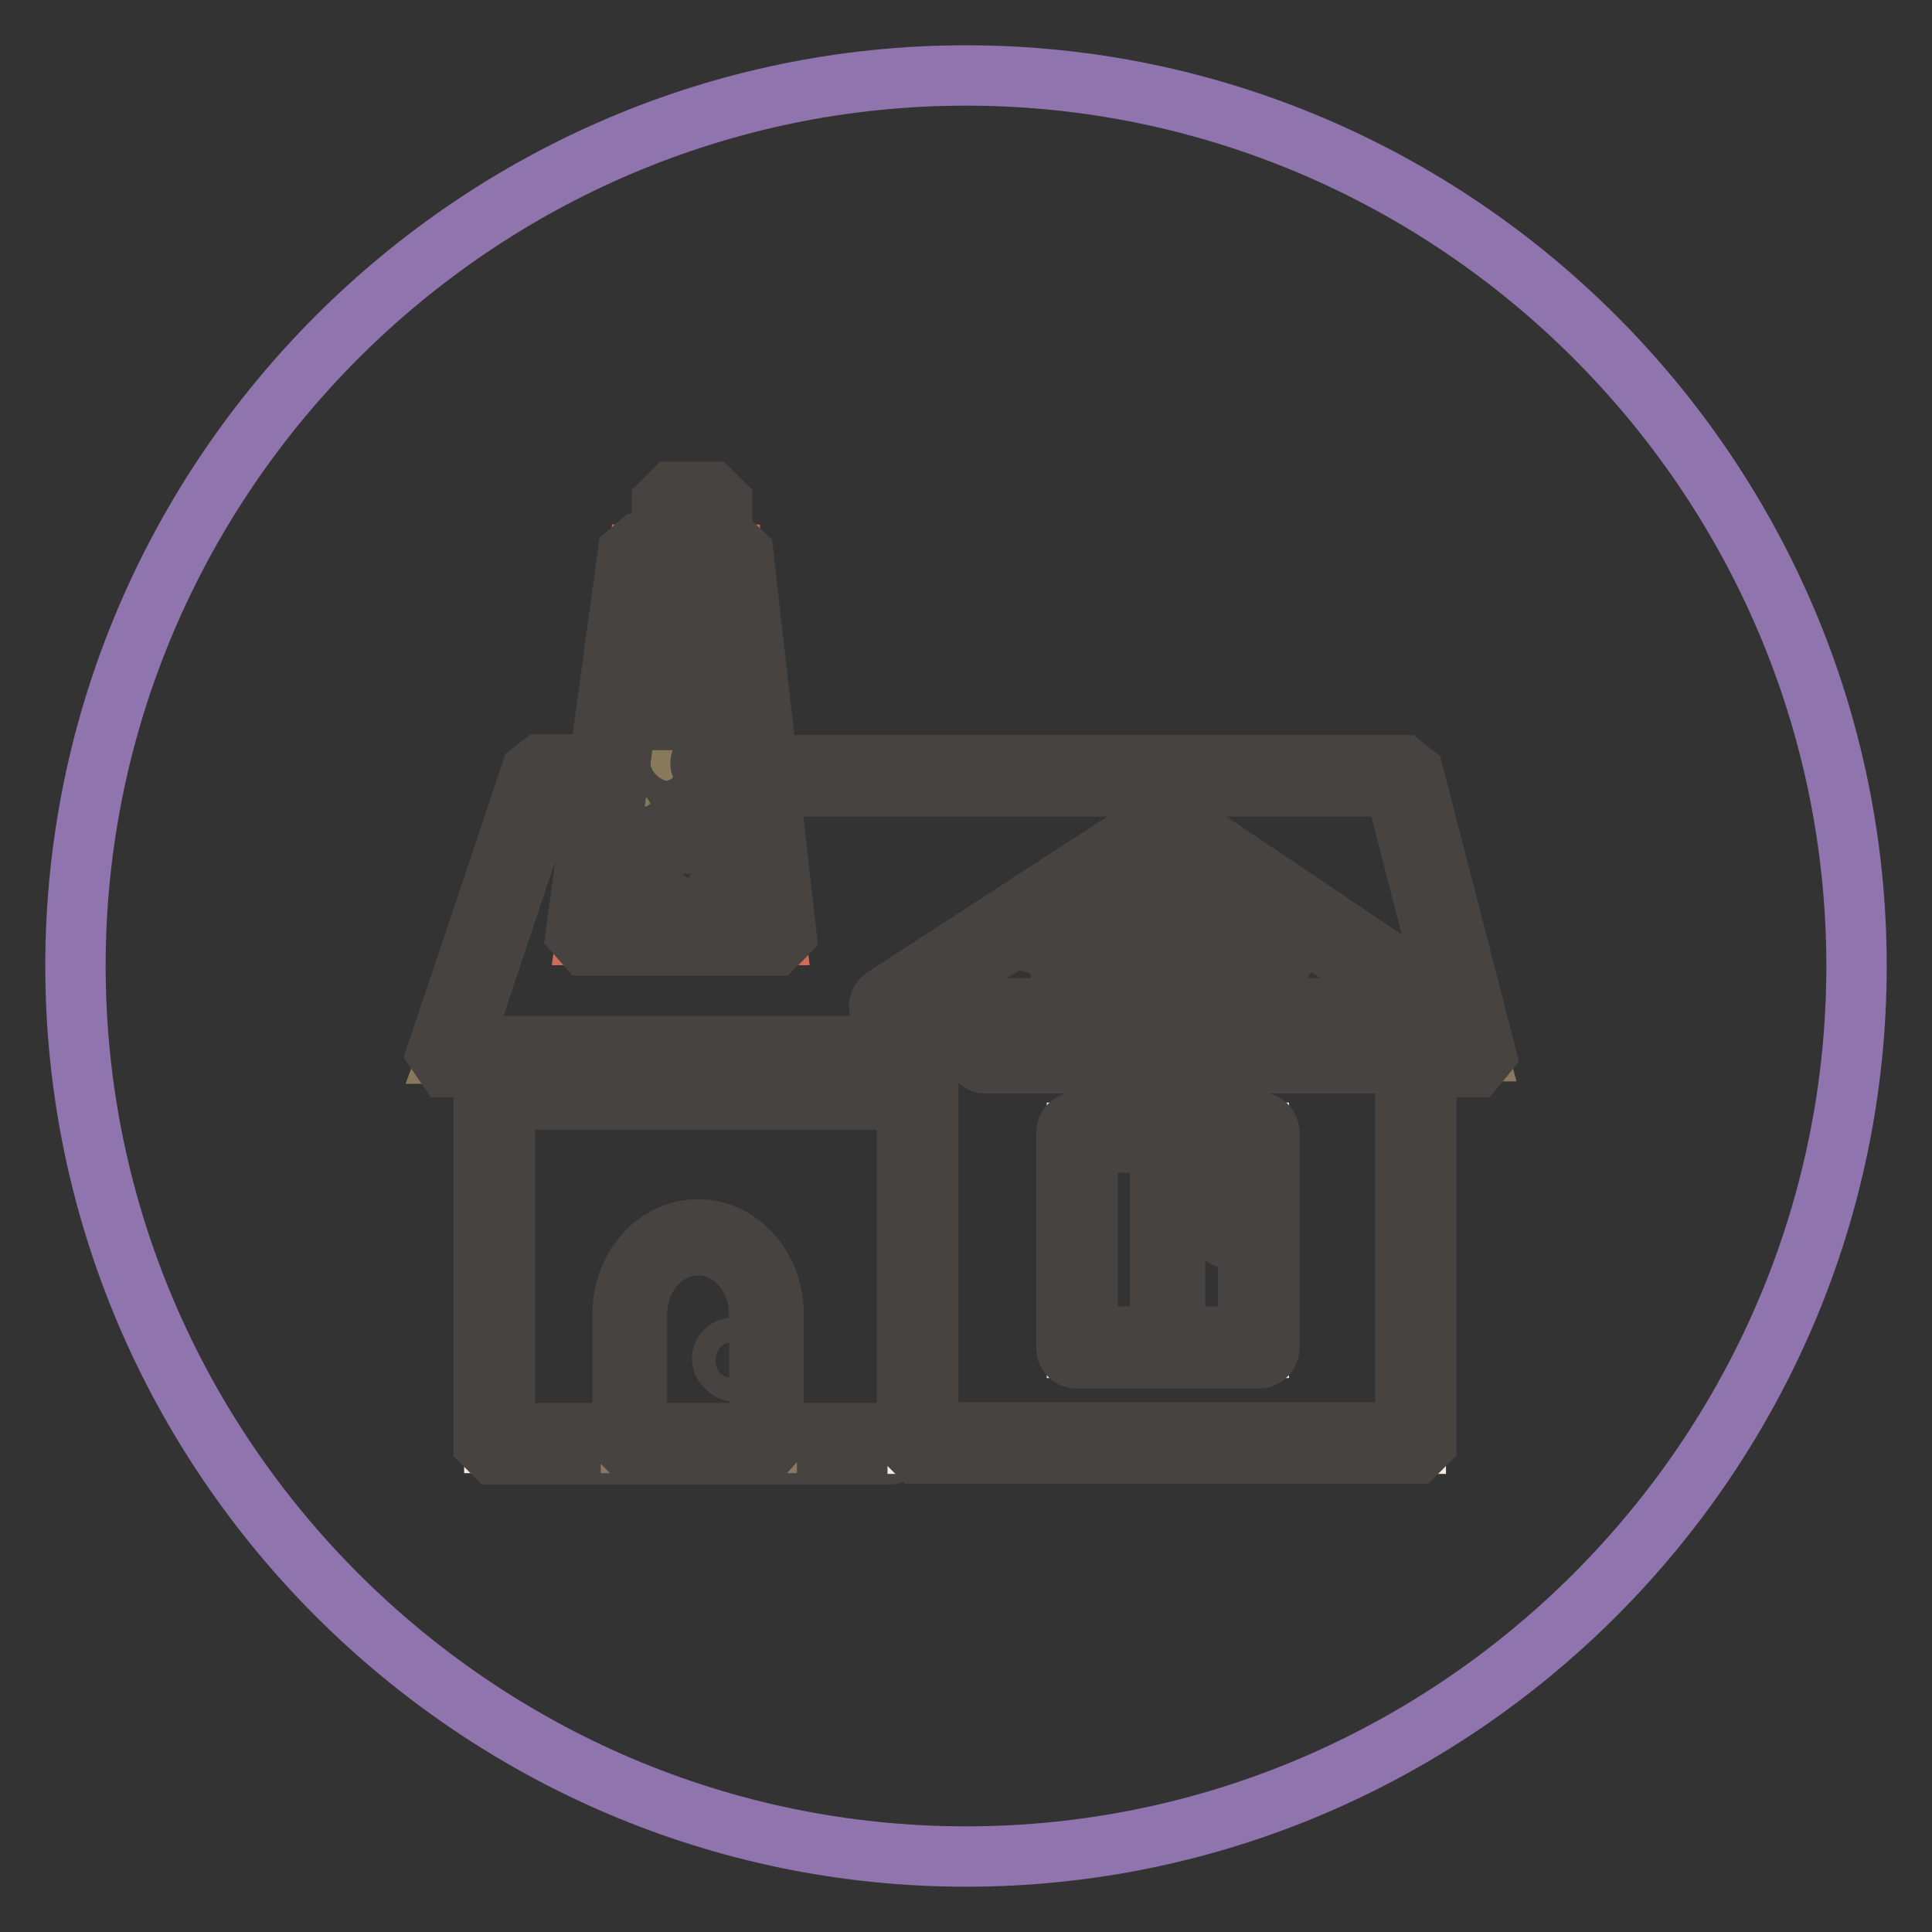
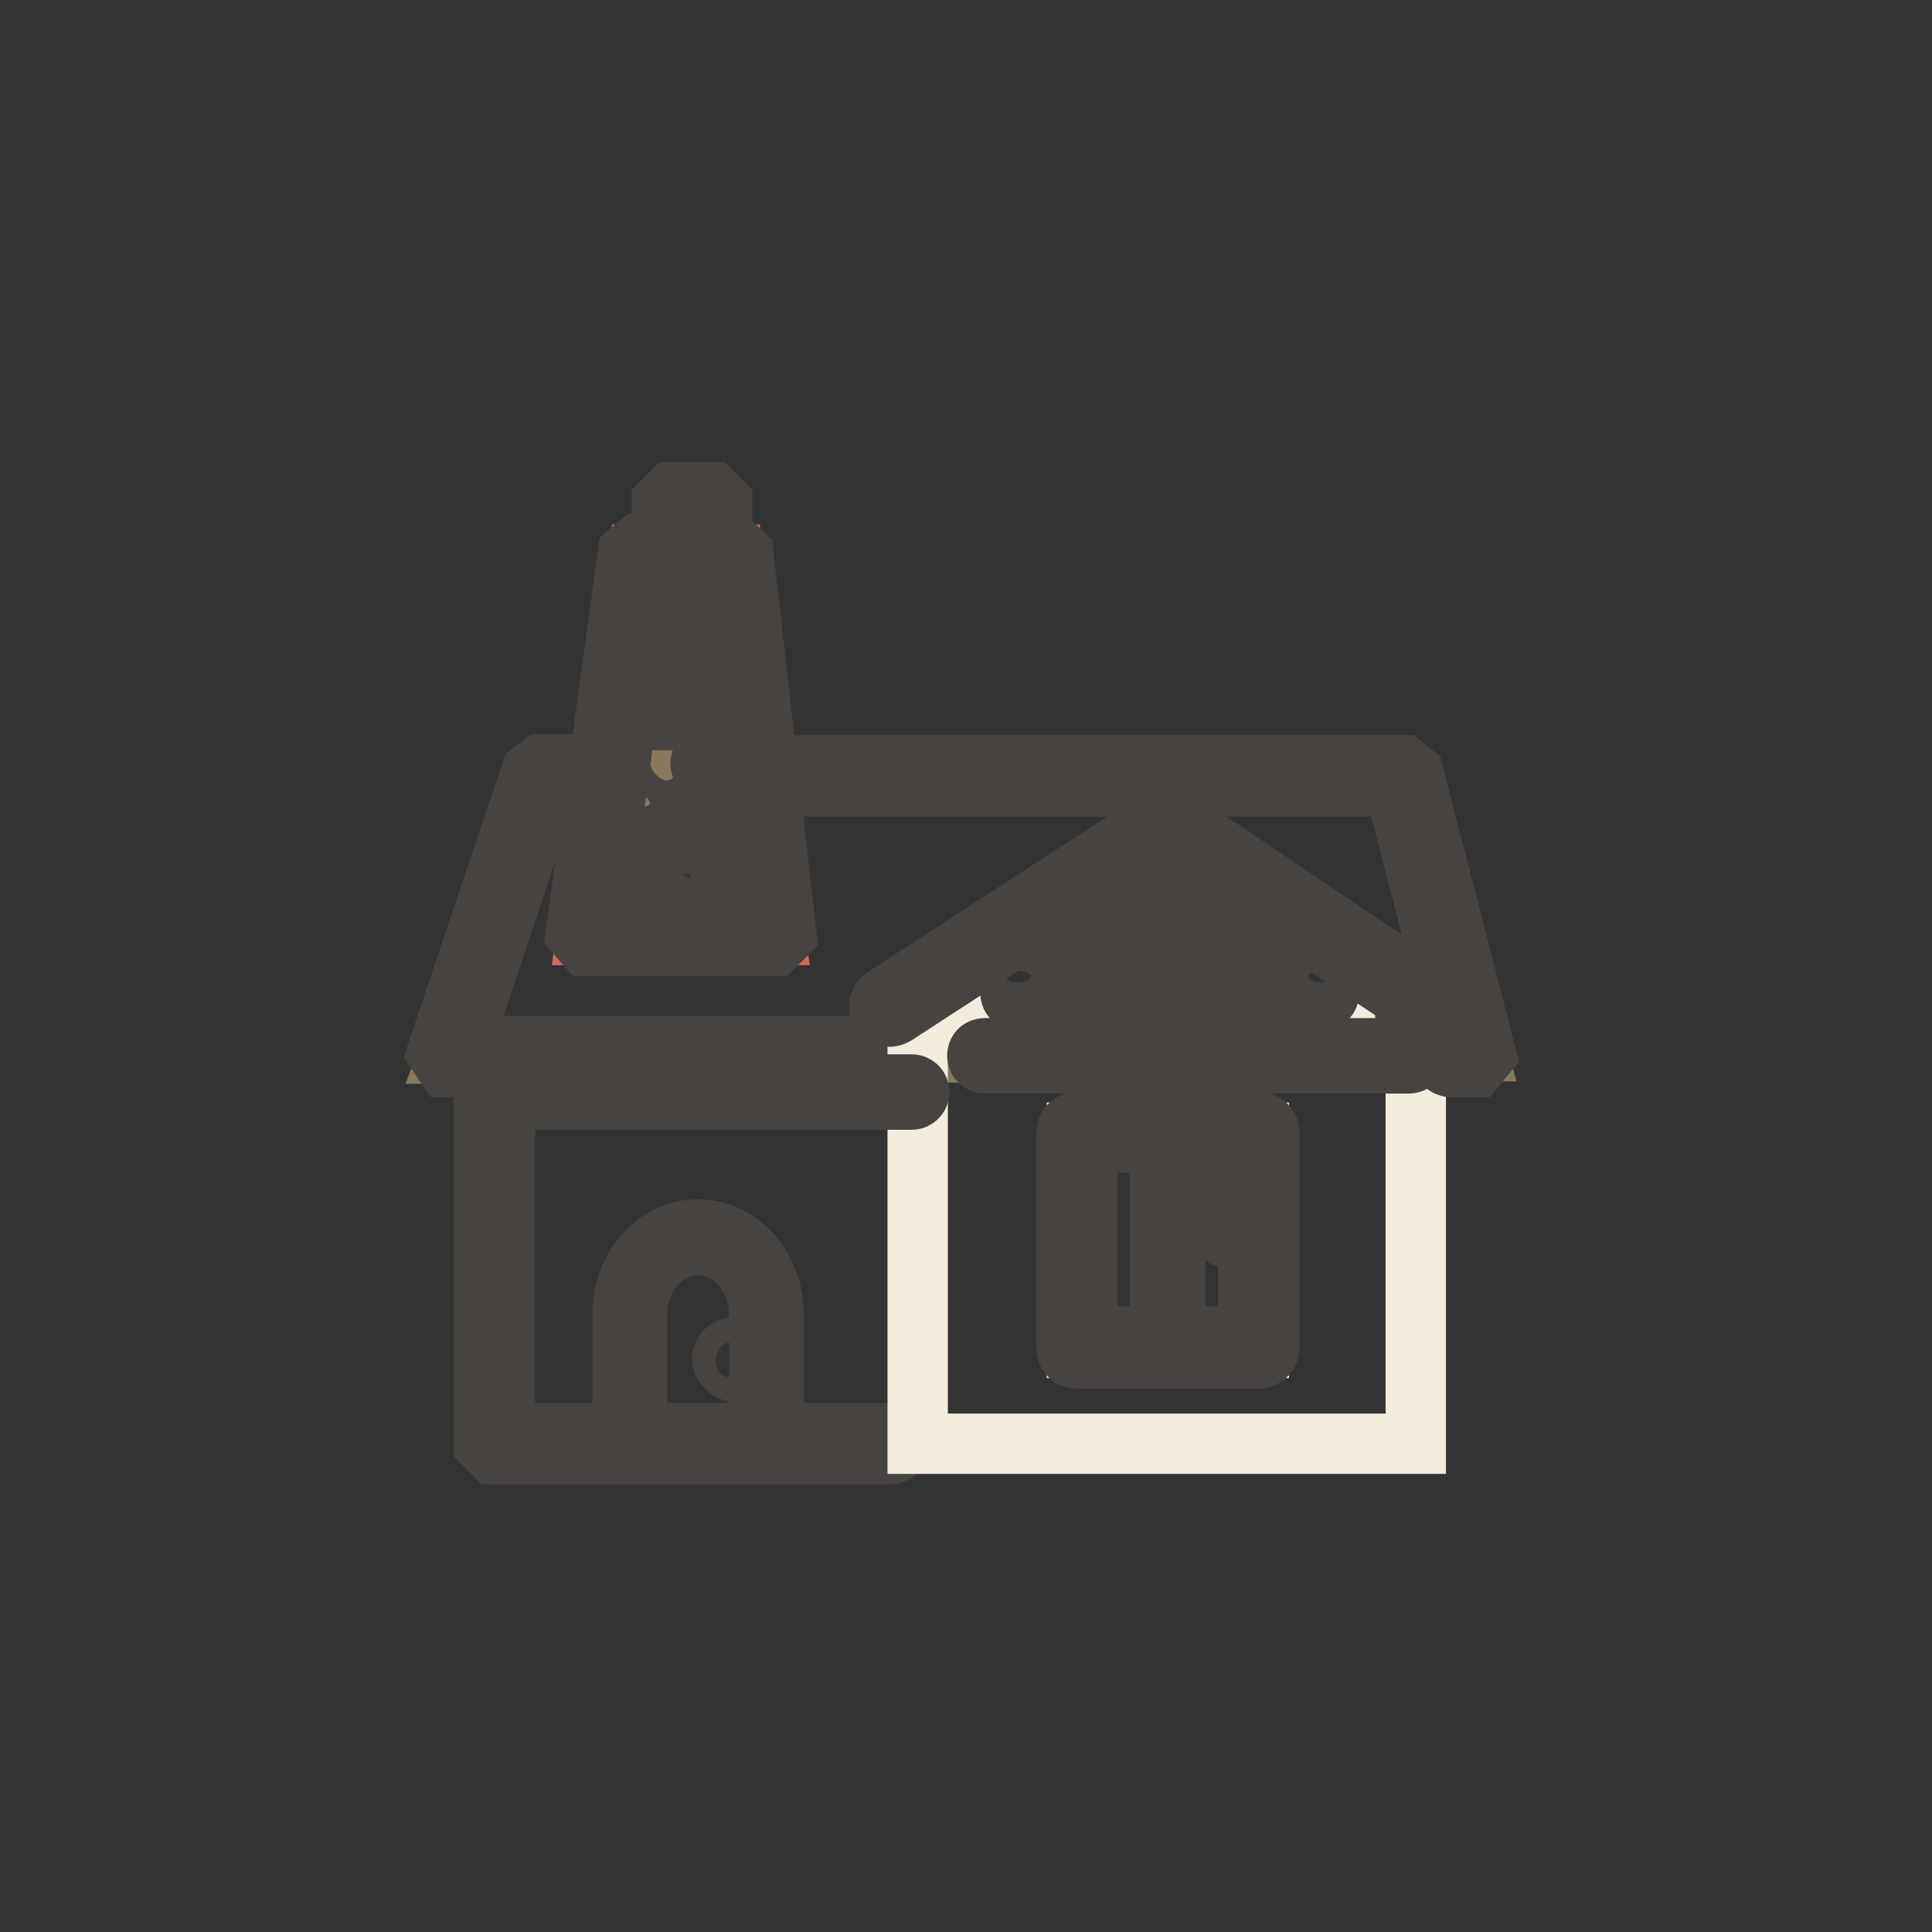
<svg xmlns="http://www.w3.org/2000/svg" version="1.1" x="0px" y="0px" viewBox="0 0 256 256" enable-background="new 0 0 256 256" xml:space="preserve">
  <rect x="0" y="0" width="256" height="256" fill="#333333" stroke="none" />
  <g>
-     <path stroke-width="8" fill-opacity="0" stroke="#8f74ad" d="M128,246c-64.9,0-118-53.1-118-118C10,63.1,63.1,10,128,10c64.9,0,118,53.1,118,118 C246,192.9,192.9,246,128,246z" />
    <path stroke-width="8" fill-opacity="0" stroke="#89795c" d="M73.2,102.9l112.4-0.3l10.1,36.7l-136.2,0.3L73.2,102.9z" />
-     <path stroke-width="8" fill-opacity="0" stroke="#f3ecdc" d="M121.7,191.2H65.5v-51.3h55.8" />
    <path stroke-width="8" fill-opacity="0" stroke="#474341" d="M117.9,192.7H65.5l-1.4-1.4v-51.3l1.4-1.4h52.1c0.8,0,1.4,0.6,1.4,1.4c0,0.8-0.6,1.4-1.4,1.4H66.9v48.5h51 c0.8,0,1.4,0.6,1.4,1.4C119.3,192,118.7,192.7,117.9,192.7L117.9,192.7" />
    <path stroke-width="8" fill-opacity="0" stroke="#f3ecdc" d="M121.6,135.1h66v56.2h-66V135.1z" />
-     <path stroke-width="8" fill-opacity="0" stroke="#474341" d="M187.6,192.6h-66l-1.4-1.4v-56.2l1.4-1.4h66l1.4,1.4v56.2L187.6,192.6z M123,189.8h63.2v-53.4H123V189.8z" />
    <path stroke-width="8" fill-opacity="0" stroke="#f1d6c1" d="M117.8,133.3l36.8-23.9l35.5,23.9l-2.5,1.8" />
    <path stroke-width="8" fill-opacity="0" stroke="#474341" d="M187.6,136.5c-0.8,0-1.4-0.6-1.4-1.4c0-0.5,0.2-0.9,0.6-1.1l0.9-0.6l-33.1-22.3l-36,23.4 c-0.7,0.4-1.5,0.2-1.9-0.4c-0.4-0.7-0.2-1.5,0.4-1.9l0,0l36.8-23.9l1.6,0l35.5,23.9l0,2.3l-2.5,1.8 C188.2,136.4,187.9,136.5,187.6,136.5" />
    <path stroke-width="8" fill-opacity="0" stroke="#474341" d="M195.5,141.4h-3.1c-0.8,0-1.4-0.6-1.4-1.4c0-0.8,0.6-1.4,1.4-1.4h1.3l-8.9-34.4h-83.2 c-0.8,0-1.4-0.6-1.4-1.4s0.6-1.4,1.4-1.4h84.3l1.4,1.1l9.6,37.2L195.5,141.4L195.5,141.4z M65.4,141.4h-6.2l-1.3-1.9l12.5-37.2 l1.3-1h7.4c0.8,0,1.4,0.6,1.4,1.4s-0.6,1.4-1.4,1.4h-6.4l-11.5,34.4h4.2c0.8,0,1.4,0.6,1.4,1.4C66.8,140.7,66.2,141.4,65.4,141.4 C65.4,141.4,65.4,141.4,65.4,141.4" />
    <path stroke-width="8" fill-opacity="0" stroke="#ce6c58" d="M77.7,123.9l6.9-50.4h12.5l5.7,50.4H77.7z" />
    <path stroke-width="8" fill-opacity="0" stroke="#474341" d="M102.7,125.3h-25l-1.4-1.6l6.9-50.4l1.4-1.2h12.5l1.4,1.3l5.7,50.4L102.7,125.3z M79.3,122.5h21.8 l-5.4-47.6h-10L79.3,122.5z" />
    <path stroke-width="8" fill-opacity="0" stroke="#474341" d="M94.3,74.9c-0.6,0-1.1-0.3-1.3-0.9c-0.2,0.5-0.7,0.9-1.3,0.9h-2.6l-1.4-1.4v-6.9l1.4-1.4h5.2l1.4,1.4v6.9 C95.7,74.2,95.1,74.9,94.3,74.9L94.3,74.9 M90.5,72h1.2c0.5,0,0.9,0.3,1.2,0.7v-4.8h-2.4V72z" />
    <path stroke-width="8" fill-opacity="0" stroke="#deeff8" d="M142.7,150.1h24.1v28.5h-24.1V150.1z" />
    <path stroke-width="8" fill-opacity="0" stroke="#474341" d="M166.8,180h-24.1c-0.8,0-1.4-0.6-1.4-1.4c0,0,0,0,0,0v-28.5c0-0.8,0.6-1.4,1.4-1.4h0h24.1 c0.8,0,1.4,0.6,1.4,1.4v28.5C168.2,179.3,167.6,180,166.8,180 M144.1,177.1h21.3v-25.7h-21.3V177.1z" />
-     <path stroke-width="8" fill-opacity="0" stroke="#89795c" d="M101.6,191.2v-17.1c0-5.6-4.1-10.2-9-10.2s-9,4.6-9,10.2v17.1L101.6,191.2L101.6,191.2z" />
    <path stroke-width="8" fill-opacity="0" stroke="#474341" d="M101.6,192.2H83.5l-1-1v-17.1c0-6.2,4.5-11.2,10-11.2s10,5,10,11.2v17.1L101.6,192.2z M84.5,190.3h16.1 v-16.1c0-5.1-3.6-9.2-8.1-9.2s-8.1,4.1-8.1,9.2V190.3z M186.7,140.9h-56.2c-0.5,0-1-0.4-1-1s0.4-1,1-1h56.2c0.5,0,1,0.4,1,1 S187.2,140.9,186.7,140.9 M120.8,145.7H70.5c-0.5,0-1-0.4-1-1v0c0-0.5,0.4-1,1-1h50.3c0.5,0,1,0.4,1,1 C121.8,145.2,121.4,145.7,120.8,145.7 M154.7,178.6c-0.5,0-1-0.4-1-1c0,0,0,0,0,0v-27.5c0-0.5,0.4-1,1-1s1,0.4,1,1v27.5 C155.7,178.1,155.3,178.6,154.7,178.6C154.7,178.6,154.7,178.6,154.7,178.6 M162.9,158.7c-0.3,0-0.6-0.1-0.8-0.4l-3.6-4.5 c-0.3-0.4-0.3-1,0.2-1.4c0.4-0.3,1-0.3,1.4,0.2c0,0,0,0,0,0l3.6,4.5c0.3,0.4,0.3,1-0.2,1.4C163.3,158.7,163.1,158.7,162.9,158.7  M162.9,164.1c-0.3,0-0.6-0.1-0.8-0.4l-3.6-4.5c-0.3-0.4-0.3-1,0.2-1.4c0.4-0.3,1-0.3,1.4,0.2c0,0,0,0,0,0l3.6,4.5 c0.3,0.4,0.3,1-0.2,1.4C163.3,164.1,163.1,164.1,162.9,164.1 M154.8,132.6c-0.5,0-1-0.4-1-1l-0.1-17.5c0-0.5,0.4-1,1-1l0,0h0 c0.5,0,1,0.4,1,1l0.1,17.5C155.8,132.1,155.3,132.6,154.8,132.6L154.8,132.6L154.8,132.6z M162,132.6c-0.5,0-1-0.4-1-1c0,0,0,0,0,0 v-12.5c0-0.5,0.4-1,1-1s1,0.4,1,1v12.5C163,132.1,162.6,132.6,162,132.6 M168.4,132.6c-0.5,0-1-0.4-1-1c0,0,0,0,0,0v-8.8 c0-0.5,0.4-1,1-1s1,0.4,1,1v8.8C169.4,132.1,168.9,132.6,168.4,132.6 M175.1,132.6c-0.5,0-1-0.4-1-1c0,0,0,0,0,0v-4.4 c0-0.5,0.4-1,1-1s1,0.4,1,1v4.4C176.1,132.1,175.7,132.6,175.1,132.6 M148,132.6c-0.5,0-1-0.4-1-1c0,0,0,0,0,0v-12.5 c0-0.5,0.4-1,1-1c0.5,0,1,0.4,1,1v12.5C149,132.1,148.5,132.6,148,132.6 M141.6,132.6c-0.5,0-1-0.4-1-1c0,0,0,0,0,0v-8.8 c0-0.5,0.4-1,1-1s1,0.4,1,1v8.8C142.6,132.1,142.2,132.6,141.6,132.6 M134.9,132.6c-0.5,0-1-0.4-1-1c0,0,0,0,0,0v-4.4 c0-0.5,0.4-1,1-1c0.5,0,1,0.4,1,1v4.4C135.9,132.1,135.4,132.6,134.9,132.6 M84.5,84h3.9c1.3,0,1.3-2,0-2h-3.9 C83.2,82,83.2,84,84.5,84 M92.3,90.2h6.4c1.3,0,1.3-2,0-2h-6.4C91,88.2,91,90.2,92.3,90.2 M82.5,95.4h7.1c1.3,0,1.3-2,0-2h-7.1 C81.2,93.4,81.2,95.4,82.5,95.4 M87.5,101.6h1.6c1.3,0,1.3-2,0-2h-1.6C86.3,99.6,86.3,101.6,87.5,101.6 M93.8,102.1h4.6 c1.3,0,1.3-2,0-2h-4.6C92.5,100.2,92.5,102.1,93.8,102.1 M92.6,83.7H94c1.3,0,1.3-2,0-2h-1.4C91.3,81.7,91.3,83.7,92.6,83.7  M88.1,79.1h2c1.3,0,1.3-2,0-2h-2C86.9,77.1,86.9,79.1,88.1,79.1 M83.4,108.6h1.7c1.3,0,1.3-2,0-2h-1.7 C82.1,106.7,82.1,108.6,83.4,108.6 M88.7,111.8h7.7c1.3,0,1.3-2,0-2h-7.7C87.4,109.9,87.4,111.8,88.7,111.8 M92.7,107.5h2.6 c1.3,0,1.3-2,0-2h-2.6C91.5,105.5,91.5,107.5,92.7,107.5 M79,117.2h6.6c1.3,0,1.3-2,0-2H79C77.8,115.2,77.8,117.2,79,117.2  M95.3,120.1h6.2c1.3,0,1.3-2,0-2h-6.2C94.1,118.1,94.1,120.1,95.3,120.1 M86.8,121.5h1.6c1.3,0,1.3-2,0-2h-1.6 C85.6,119.5,85.6,121.5,86.8,121.5 M86.7,90.5H88c1.3,0,1.3-2,0-2h-1.3C85.4,88.5,85.4,90.5,86.7,90.5 M94.2,96.1h1.2 c1.3,0,1.3-2,0-2h-1.2C92.9,94.1,92.9,96.1,94.2,96.1" />
    <path stroke-width="8" fill-opacity="0" stroke="#474341" d="M96.1,181l0.3,0.3c1.3,1.3,3.3-0.7,2-2c-0.1-0.1-0.2-0.2-0.3-0.3C96.8,177.7,94.8,179.7,96.1,181" />
  </g>
</svg>